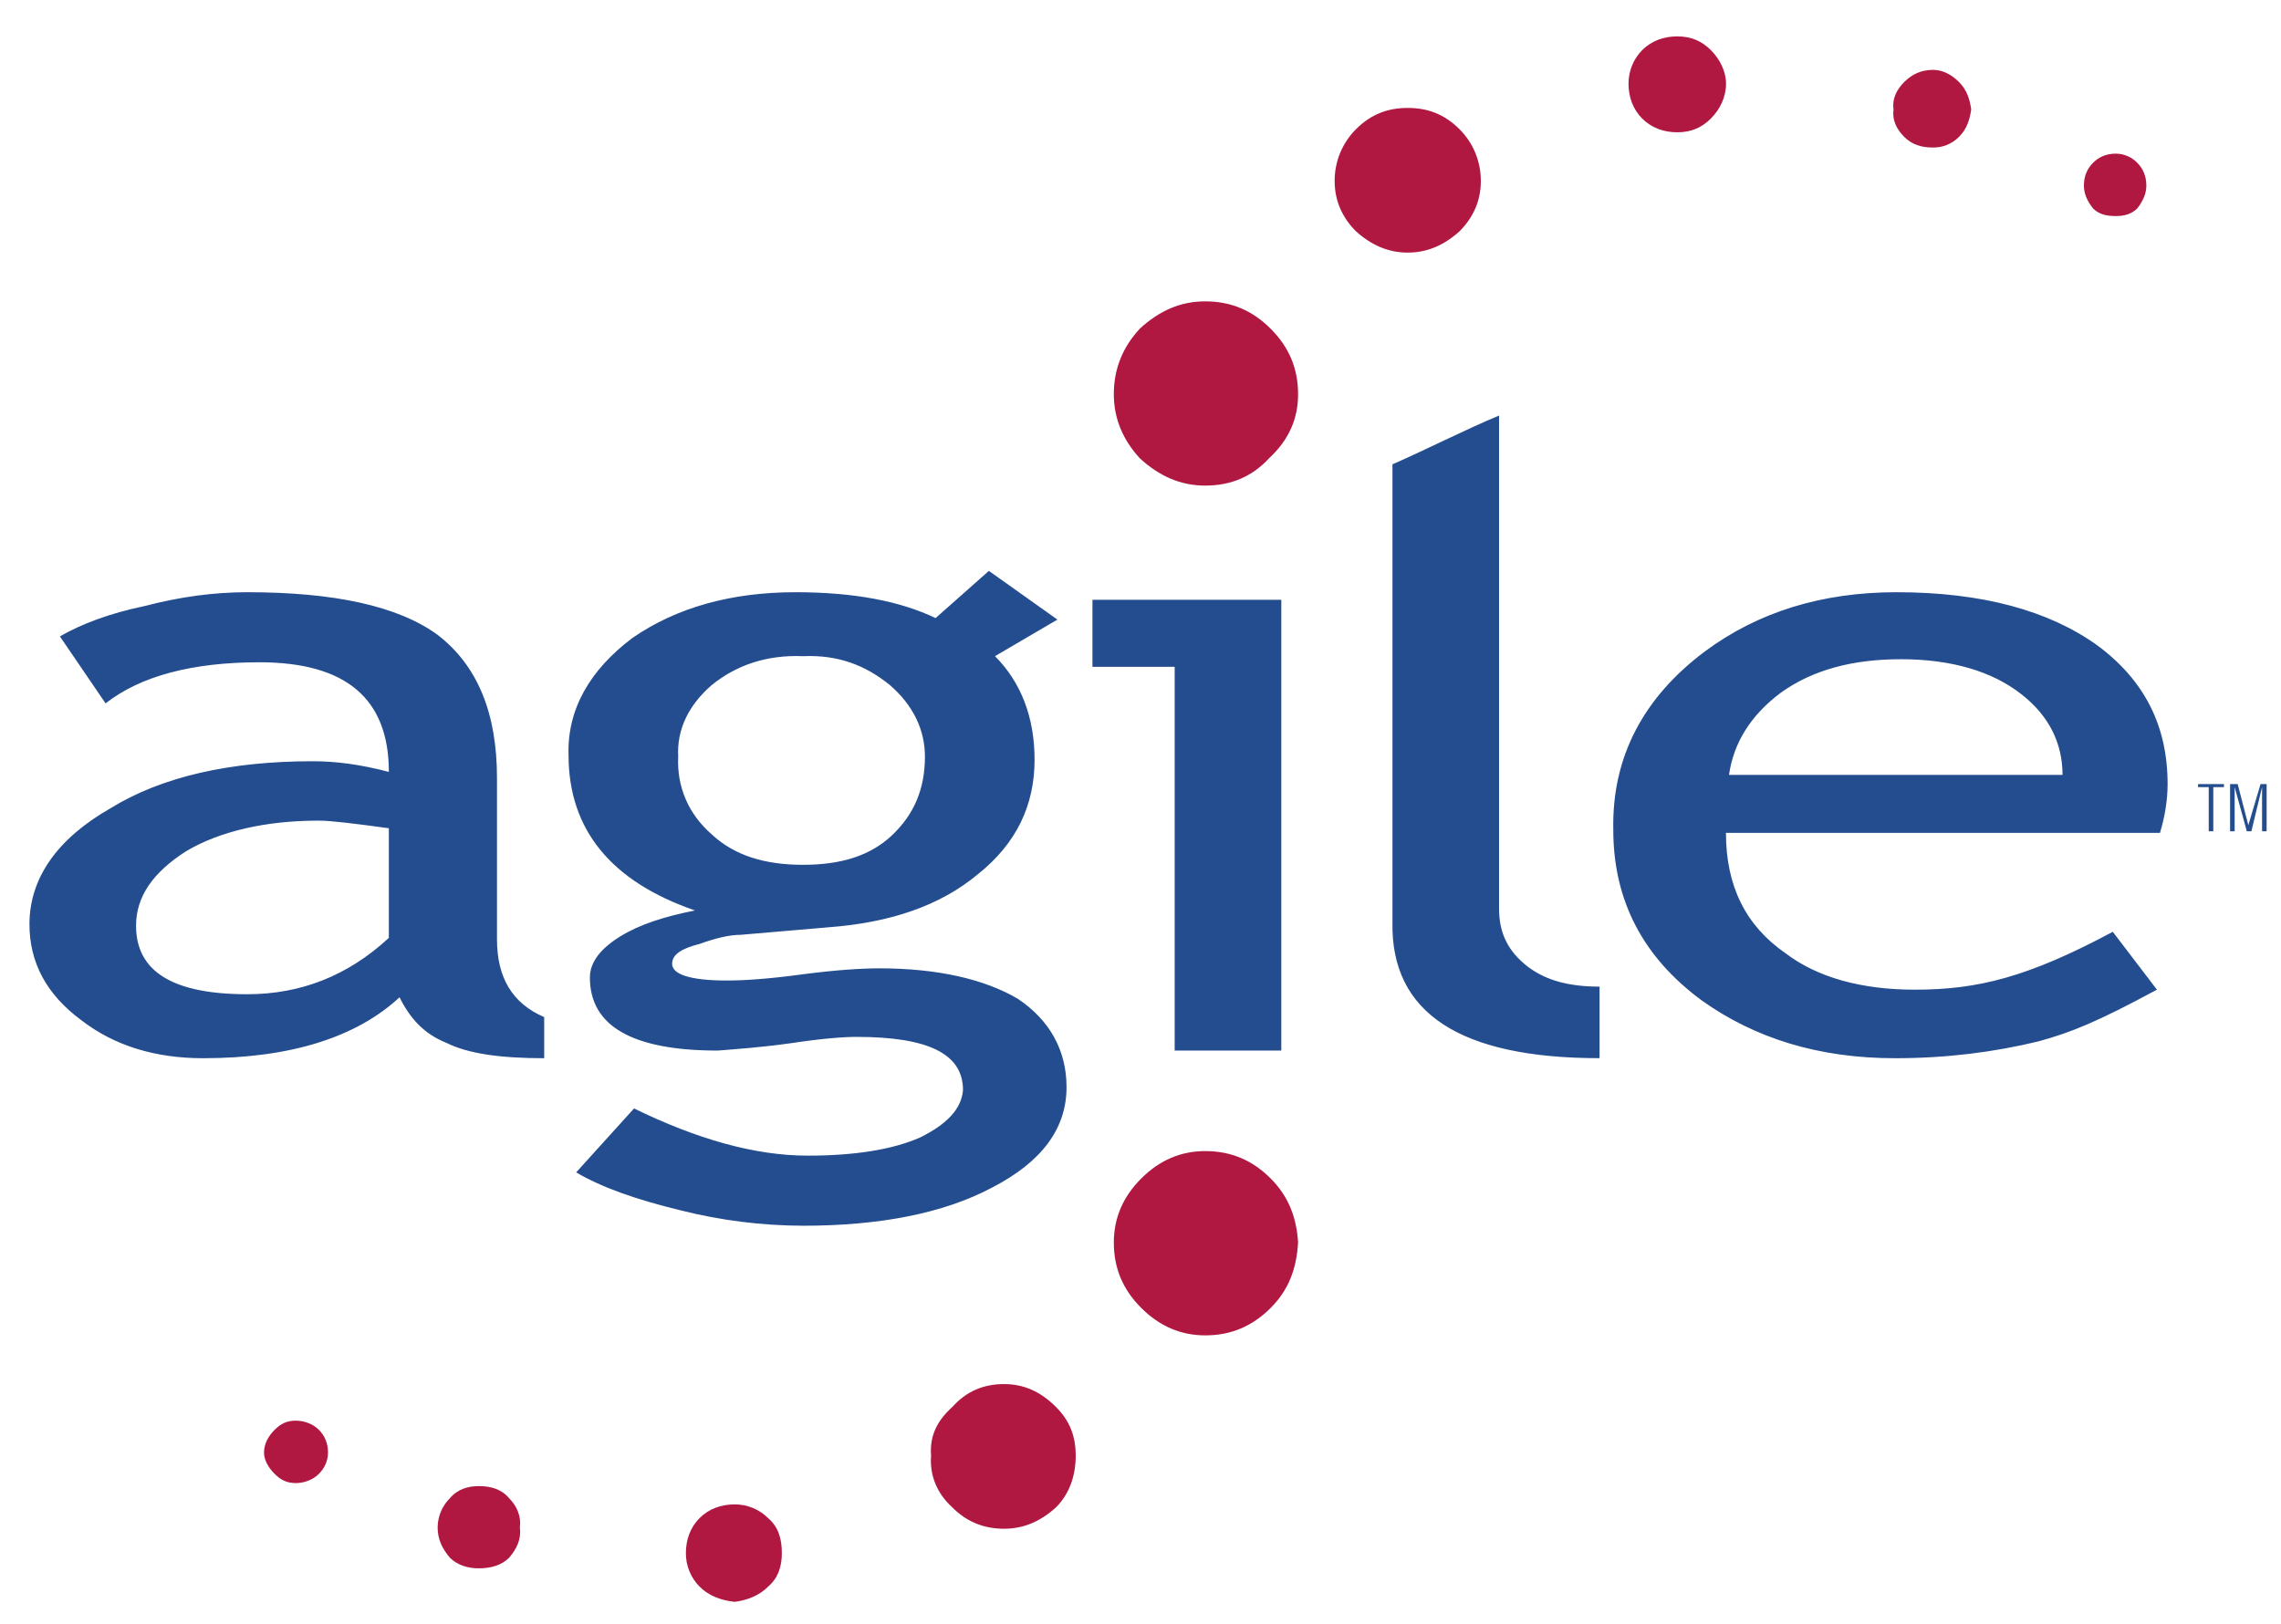
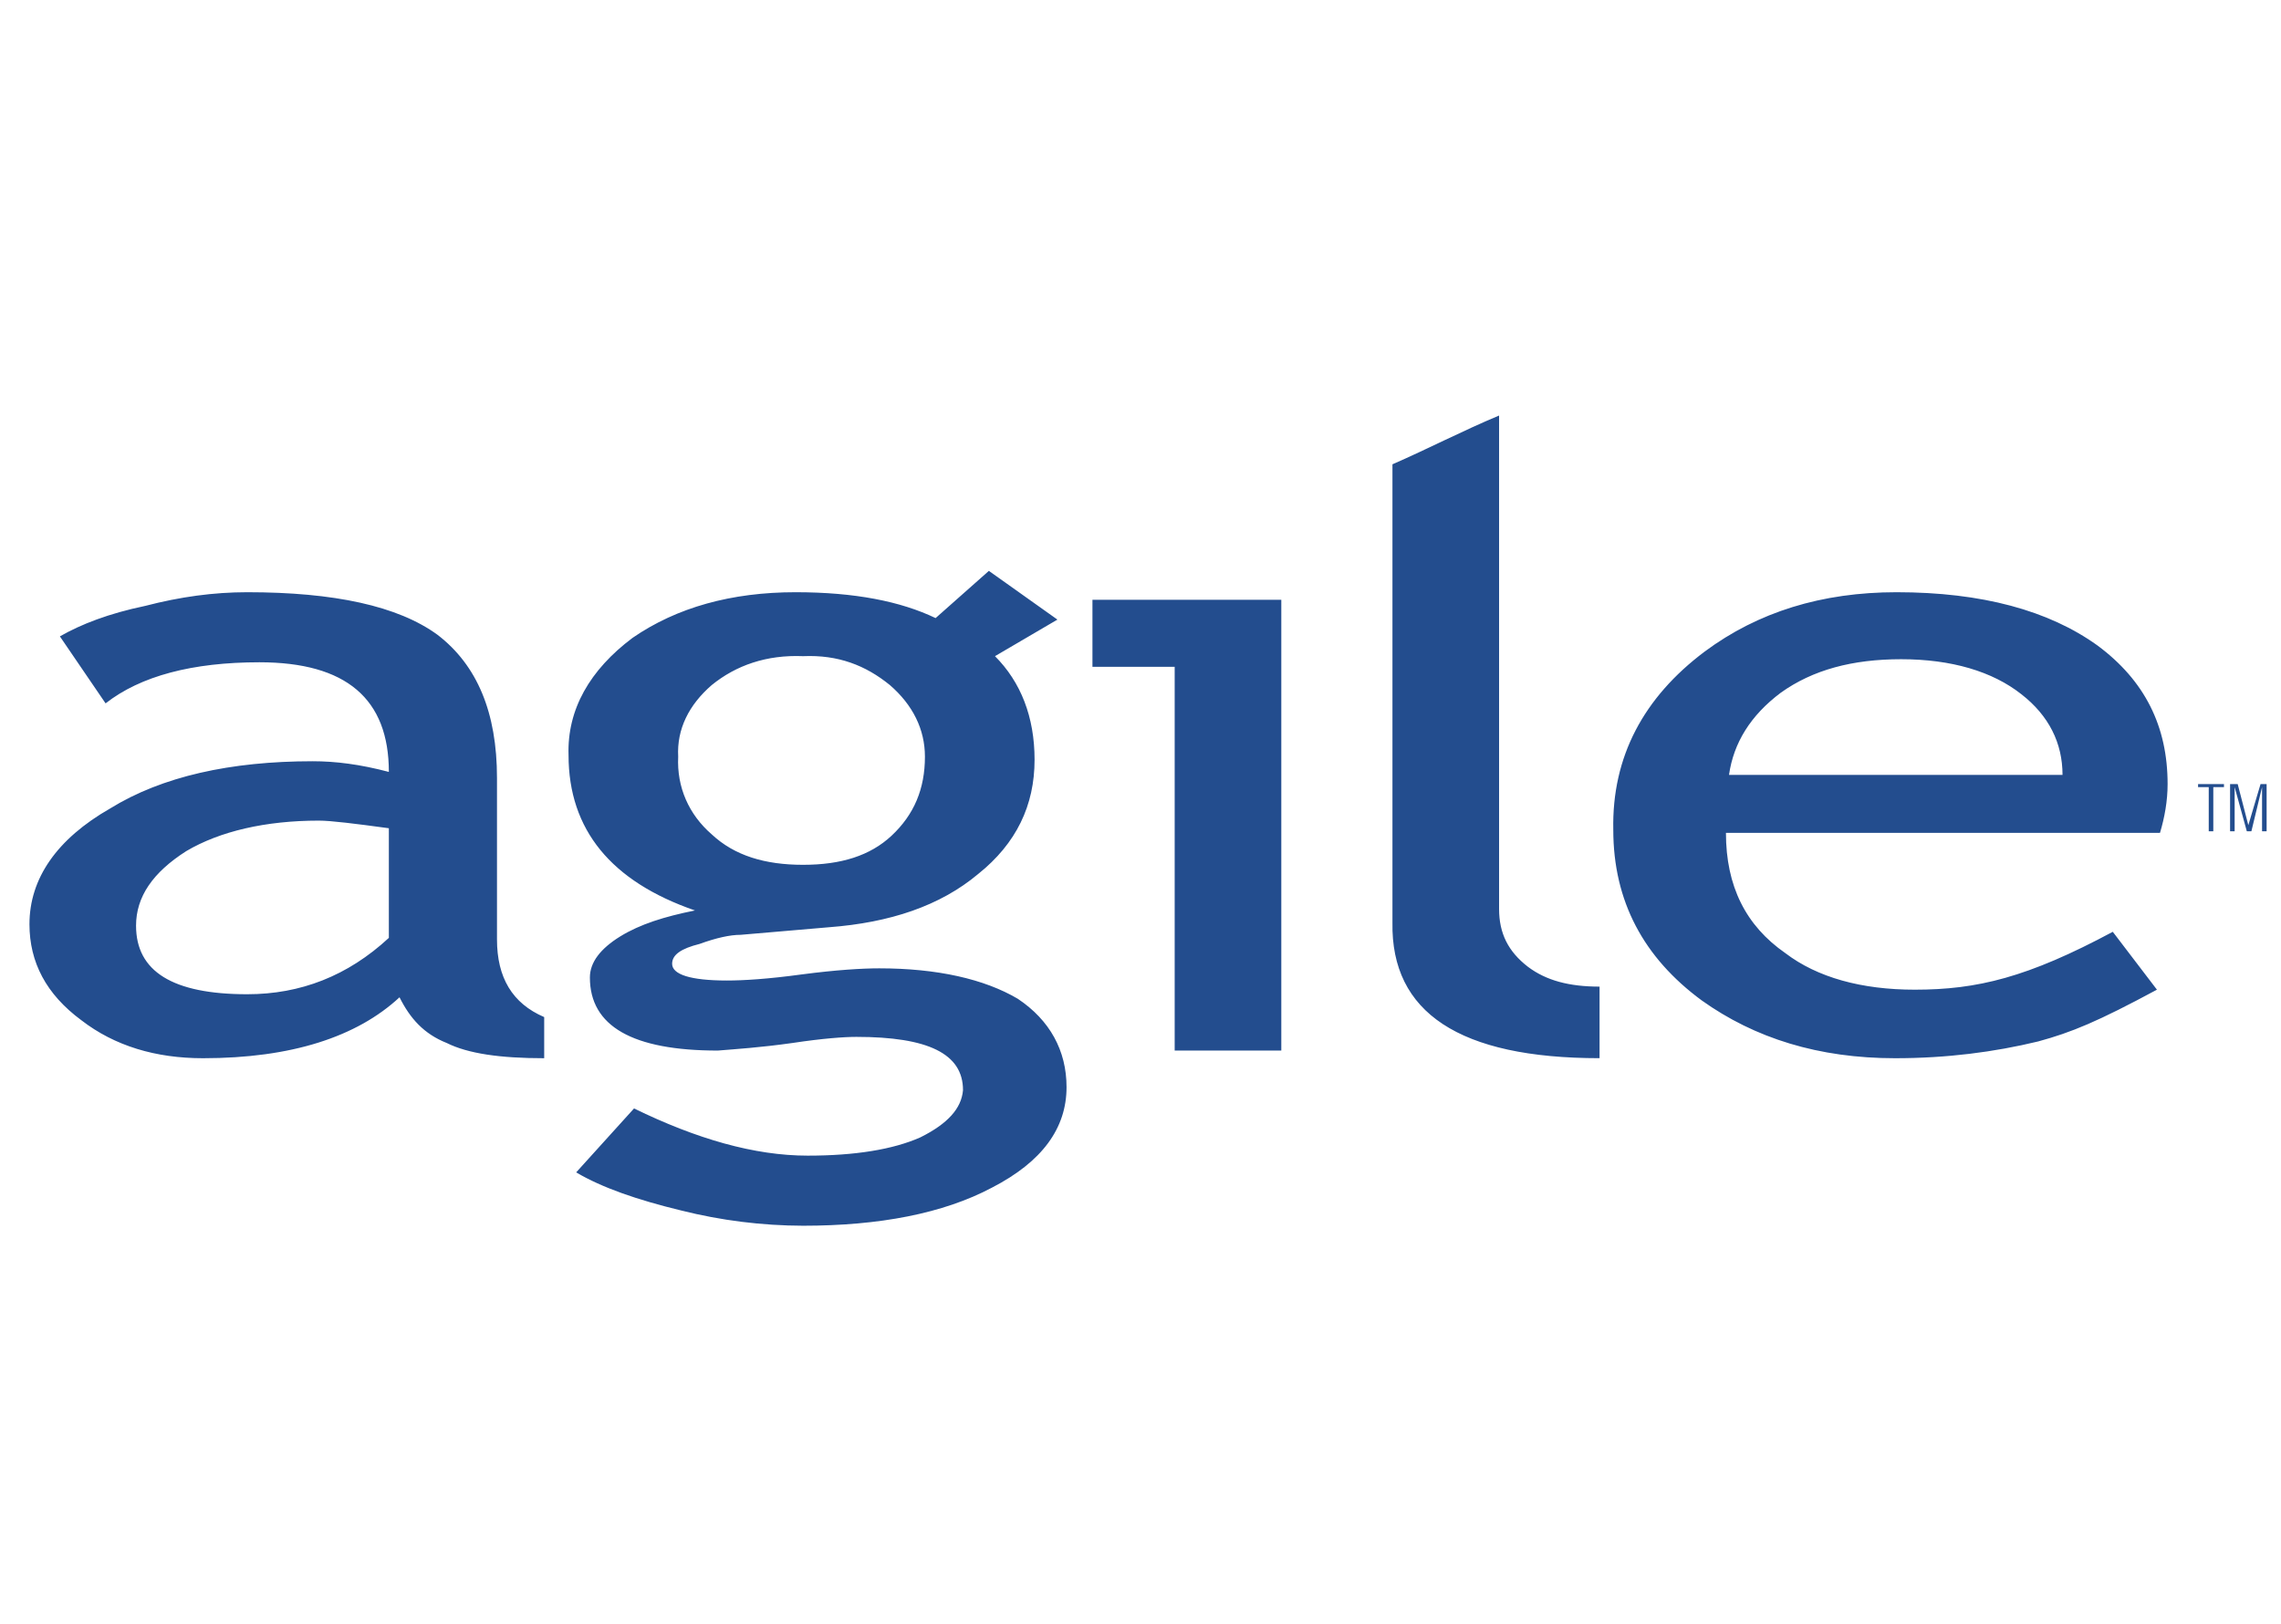
<svg xmlns="http://www.w3.org/2000/svg" width="59" height="42" viewBox="0 0 59 42" fill="none">
-   <path fill-rule="evenodd" clip-rule="evenodd" d="M50.672 3.54C50.869 3.343 50.947 3.107 50.987 2.831C50.948 2.556 50.869 2.319 50.672 2.122C50.475 1.925 50.239 1.807 50.003 1.807C49.687 1.807 49.451 1.925 49.254 2.122C49.057 2.319 48.938 2.555 48.978 2.831C48.939 3.107 49.057 3.343 49.254 3.54C49.451 3.737 49.687 3.816 50.003 3.816C50.239 3.816 50.475 3.737 50.672 3.54ZM55.281 4.21C55.209 4.136 55.123 4.077 55.029 4.037C54.934 3.996 54.832 3.975 54.73 3.974C54.493 3.974 54.296 4.053 54.139 4.21C53.981 4.368 53.902 4.565 53.902 4.801C53.902 4.998 53.981 5.195 54.139 5.392C54.296 5.549 54.493 5.589 54.73 5.589C54.926 5.589 55.123 5.549 55.281 5.392C55.438 5.195 55.517 4.998 55.517 4.801C55.517 4.565 55.438 4.368 55.281 4.21ZM32.867 30.484C32.395 30.011 31.843 29.775 31.173 29.775C30.543 29.775 29.992 30.011 29.519 30.484C29.046 30.957 28.81 31.508 28.81 32.139C28.81 32.808 29.046 33.36 29.519 33.832C29.992 34.305 30.543 34.542 31.173 34.542C31.843 34.542 32.395 34.305 32.867 33.832C33.34 33.36 33.537 32.808 33.576 32.139C33.537 31.508 33.34 30.957 32.867 30.484ZM25.973 35.802C25.422 35.802 24.988 35.999 24.634 36.393C24.24 36.748 24.043 37.141 24.083 37.654C24.043 38.166 24.24 38.638 24.634 38.993C24.988 39.348 25.422 39.544 25.973 39.544C26.485 39.544 26.919 39.348 27.312 38.993C27.667 38.638 27.824 38.166 27.824 37.654C27.824 37.141 27.667 36.747 27.312 36.393C26.919 35.999 26.485 35.802 25.973 35.802ZM7.105 36.984C6.947 37.141 6.829 37.339 6.829 37.575C6.829 37.772 6.947 37.969 7.105 38.126C7.263 38.284 7.42 38.363 7.656 38.363C7.853 38.363 8.09 38.284 8.247 38.126C8.405 37.969 8.484 37.772 8.484 37.575C8.484 37.339 8.405 37.141 8.247 36.984C8.09 36.826 7.854 36.748 7.656 36.748C7.42 36.747 7.263 36.826 7.105 36.984ZM13.171 38.757C12.974 38.52 12.698 38.441 12.383 38.441C12.107 38.441 11.832 38.52 11.635 38.757C11.436 38.955 11.323 39.224 11.32 39.505C11.32 39.82 11.438 40.056 11.635 40.292C11.832 40.489 12.107 40.568 12.383 40.568C12.698 40.568 12.974 40.489 13.171 40.292C13.368 40.056 13.486 39.82 13.447 39.505C13.486 39.229 13.368 38.953 13.171 38.757ZM18.095 41.041C18.331 41.278 18.646 41.396 19.001 41.435C19.317 41.396 19.632 41.278 19.868 41.041C20.144 40.805 20.223 40.49 20.223 40.175C20.223 39.82 20.144 39.505 19.868 39.269C19.754 39.155 19.619 39.066 19.47 39.005C19.321 38.944 19.162 38.913 19.001 38.914C18.647 38.914 18.332 39.032 18.095 39.269C17.859 39.505 17.741 39.82 17.741 40.175C17.74 40.335 17.771 40.495 17.832 40.643C17.892 40.792 17.982 40.927 18.095 41.041ZM44.251 1.295C44.015 1.059 43.739 0.941 43.384 0.941C43.03 0.941 42.715 1.059 42.478 1.295C42.365 1.409 42.275 1.544 42.215 1.693C42.154 1.842 42.123 2.001 42.123 2.162C42.123 2.516 42.242 2.831 42.478 3.068C42.715 3.304 43.03 3.422 43.384 3.422C43.739 3.422 44.015 3.304 44.251 3.068C44.488 2.831 44.645 2.516 44.645 2.162C44.645 1.847 44.487 1.531 44.251 1.295ZM37.752 3.343C37.358 2.95 36.925 2.792 36.412 2.792C35.9 2.792 35.467 2.95 35.073 3.343C34.897 3.519 34.758 3.728 34.663 3.958C34.569 4.188 34.52 4.434 34.522 4.683C34.522 5.195 34.719 5.628 35.073 5.983C35.468 6.337 35.9 6.534 36.412 6.534C36.925 6.534 37.358 6.337 37.752 5.983C38.106 5.628 38.303 5.195 38.303 4.683C38.303 4.17 38.106 3.698 37.752 3.343ZM32.867 8.504C32.395 8.031 31.843 7.795 31.173 7.795C30.543 7.795 29.992 8.031 29.48 8.504C29.046 8.976 28.81 9.528 28.81 10.197C28.81 10.828 29.046 11.379 29.48 11.852C29.992 12.324 30.543 12.561 31.173 12.561C31.843 12.561 32.395 12.324 32.827 11.852C33.34 11.379 33.576 10.828 33.576 10.197C33.576 9.528 33.34 8.976 32.867 8.504Z" fill="#B01842" />
  <path fill-rule="evenodd" clip-rule="evenodd" d="M38.775 10.749C37.829 11.143 36.923 11.616 36.017 12.01V23.866C35.977 26.191 37.75 27.372 41.374 27.372V25.521C40.586 25.521 39.995 25.363 39.523 25.009C39.011 24.615 38.775 24.142 38.775 23.512V10.749ZM49.056 15.319C47.125 15.319 45.471 15.83 44.092 16.855C42.517 18.037 41.69 19.573 41.729 21.464C41.729 23.315 42.517 24.773 44.014 25.876C45.392 26.86 47.046 27.373 49.016 27.373C50.355 27.373 51.577 27.215 52.719 26.939C53.585 26.703 54.255 26.427 55.791 25.6L54.649 24.103C52.443 25.285 51.143 25.6 49.528 25.6C48.15 25.6 47.007 25.285 46.18 24.655C45.156 23.945 44.643 22.921 44.643 21.543H55.87C55.989 21.149 56.067 20.716 56.067 20.282C56.067 18.785 55.476 17.604 54.255 16.698C52.994 15.791 51.261 15.319 49.056 15.319ZM46.062 17.918C46.889 17.327 47.913 17.052 49.174 17.052C50.474 17.052 51.537 17.367 52.285 17.958C52.994 18.509 53.349 19.218 53.349 20.045H44.722C44.841 19.218 45.275 18.509 46.062 17.918ZM1.549 16.461L2.731 18.194C3.637 17.485 4.977 17.131 6.71 17.131C8.955 17.131 10.058 18.076 10.058 19.967C9.31 19.77 8.679 19.691 8.089 19.691C5.961 19.691 4.189 20.085 2.85 20.912C1.471 21.7 0.762 22.725 0.762 23.906C0.762 24.891 1.195 25.718 2.101 26.388C2.968 27.058 4.031 27.373 5.252 27.373C7.537 27.373 9.231 26.821 10.334 25.797C10.61 26.348 10.964 26.743 11.555 26.979C12.107 27.254 12.934 27.373 14.076 27.373V26.309C13.249 25.954 12.855 25.285 12.855 24.3V20.124C12.855 18.431 12.343 17.209 11.319 16.422C10.294 15.673 8.64 15.319 6.395 15.319C5.528 15.319 4.661 15.437 3.755 15.673C2.81 15.87 2.101 16.146 1.549 16.461ZM8.246 21.227C8.561 21.227 9.191 21.306 10.058 21.424V24.26C8.994 25.245 7.773 25.718 6.395 25.718C4.464 25.718 3.519 25.127 3.519 23.945C3.519 23.197 3.952 22.567 4.819 22.015C5.686 21.503 6.867 21.227 8.246 21.227ZM16.361 16.5C15.258 17.327 14.667 18.352 14.706 19.533C14.706 21.463 15.809 22.803 17.976 23.551C17.188 23.709 16.558 23.906 16.045 24.221C15.534 24.536 15.258 24.891 15.258 25.284C15.258 26.545 16.361 27.175 18.567 27.175C19.039 27.136 19.669 27.096 20.497 26.979C21.285 26.86 21.836 26.821 22.151 26.821C24.003 26.821 24.909 27.254 24.909 28.199C24.869 28.672 24.515 29.067 23.806 29.42C23.097 29.735 22.112 29.893 20.891 29.893C19.512 29.893 18.015 29.46 16.4 28.672L14.903 30.326C15.573 30.721 16.479 31.036 17.621 31.312C18.652 31.571 19.71 31.703 20.773 31.706C22.742 31.706 24.397 31.39 25.657 30.721C26.957 30.051 27.587 29.184 27.587 28.121C27.587 27.175 27.154 26.388 26.327 25.836C25.46 25.324 24.239 25.048 22.742 25.048C22.309 25.048 21.639 25.087 20.733 25.206C19.866 25.324 19.236 25.363 18.803 25.363C17.858 25.363 17.385 25.206 17.385 24.93C17.385 24.694 17.621 24.536 18.094 24.417C18.527 24.26 18.882 24.181 19.157 24.181L21.442 23.985C23.018 23.866 24.318 23.433 25.303 22.606C26.288 21.818 26.76 20.833 26.76 19.651C26.76 18.549 26.405 17.643 25.736 16.973L27.351 16.027L25.578 14.767L24.2 15.988C23.294 15.555 22.112 15.319 20.576 15.319C18.921 15.319 17.503 15.712 16.361 16.5ZM18.409 17.721C19.04 17.209 19.827 16.934 20.773 16.973C21.679 16.934 22.388 17.209 23.018 17.721C23.609 18.233 23.924 18.864 23.924 19.573C23.924 20.4 23.648 21.07 23.057 21.621C22.506 22.133 21.758 22.37 20.773 22.37C19.788 22.37 19 22.134 18.409 21.582C17.818 21.07 17.503 20.361 17.542 19.573C17.503 18.863 17.818 18.233 18.409 17.721ZM33.142 15.515H28.257V17.249H30.384V27.175H33.142V15.515ZM57.131 20.36V21.503H57.249V20.36H57.525V20.282H56.855V20.36H57.131ZM57.801 21.503H57.683V20.282H57.88L58.155 21.345L58.471 20.282H58.628V21.503H58.51V20.36L58.234 21.503H58.116L57.801 20.36V21.503Z" fill="#234D8E" />
</svg>